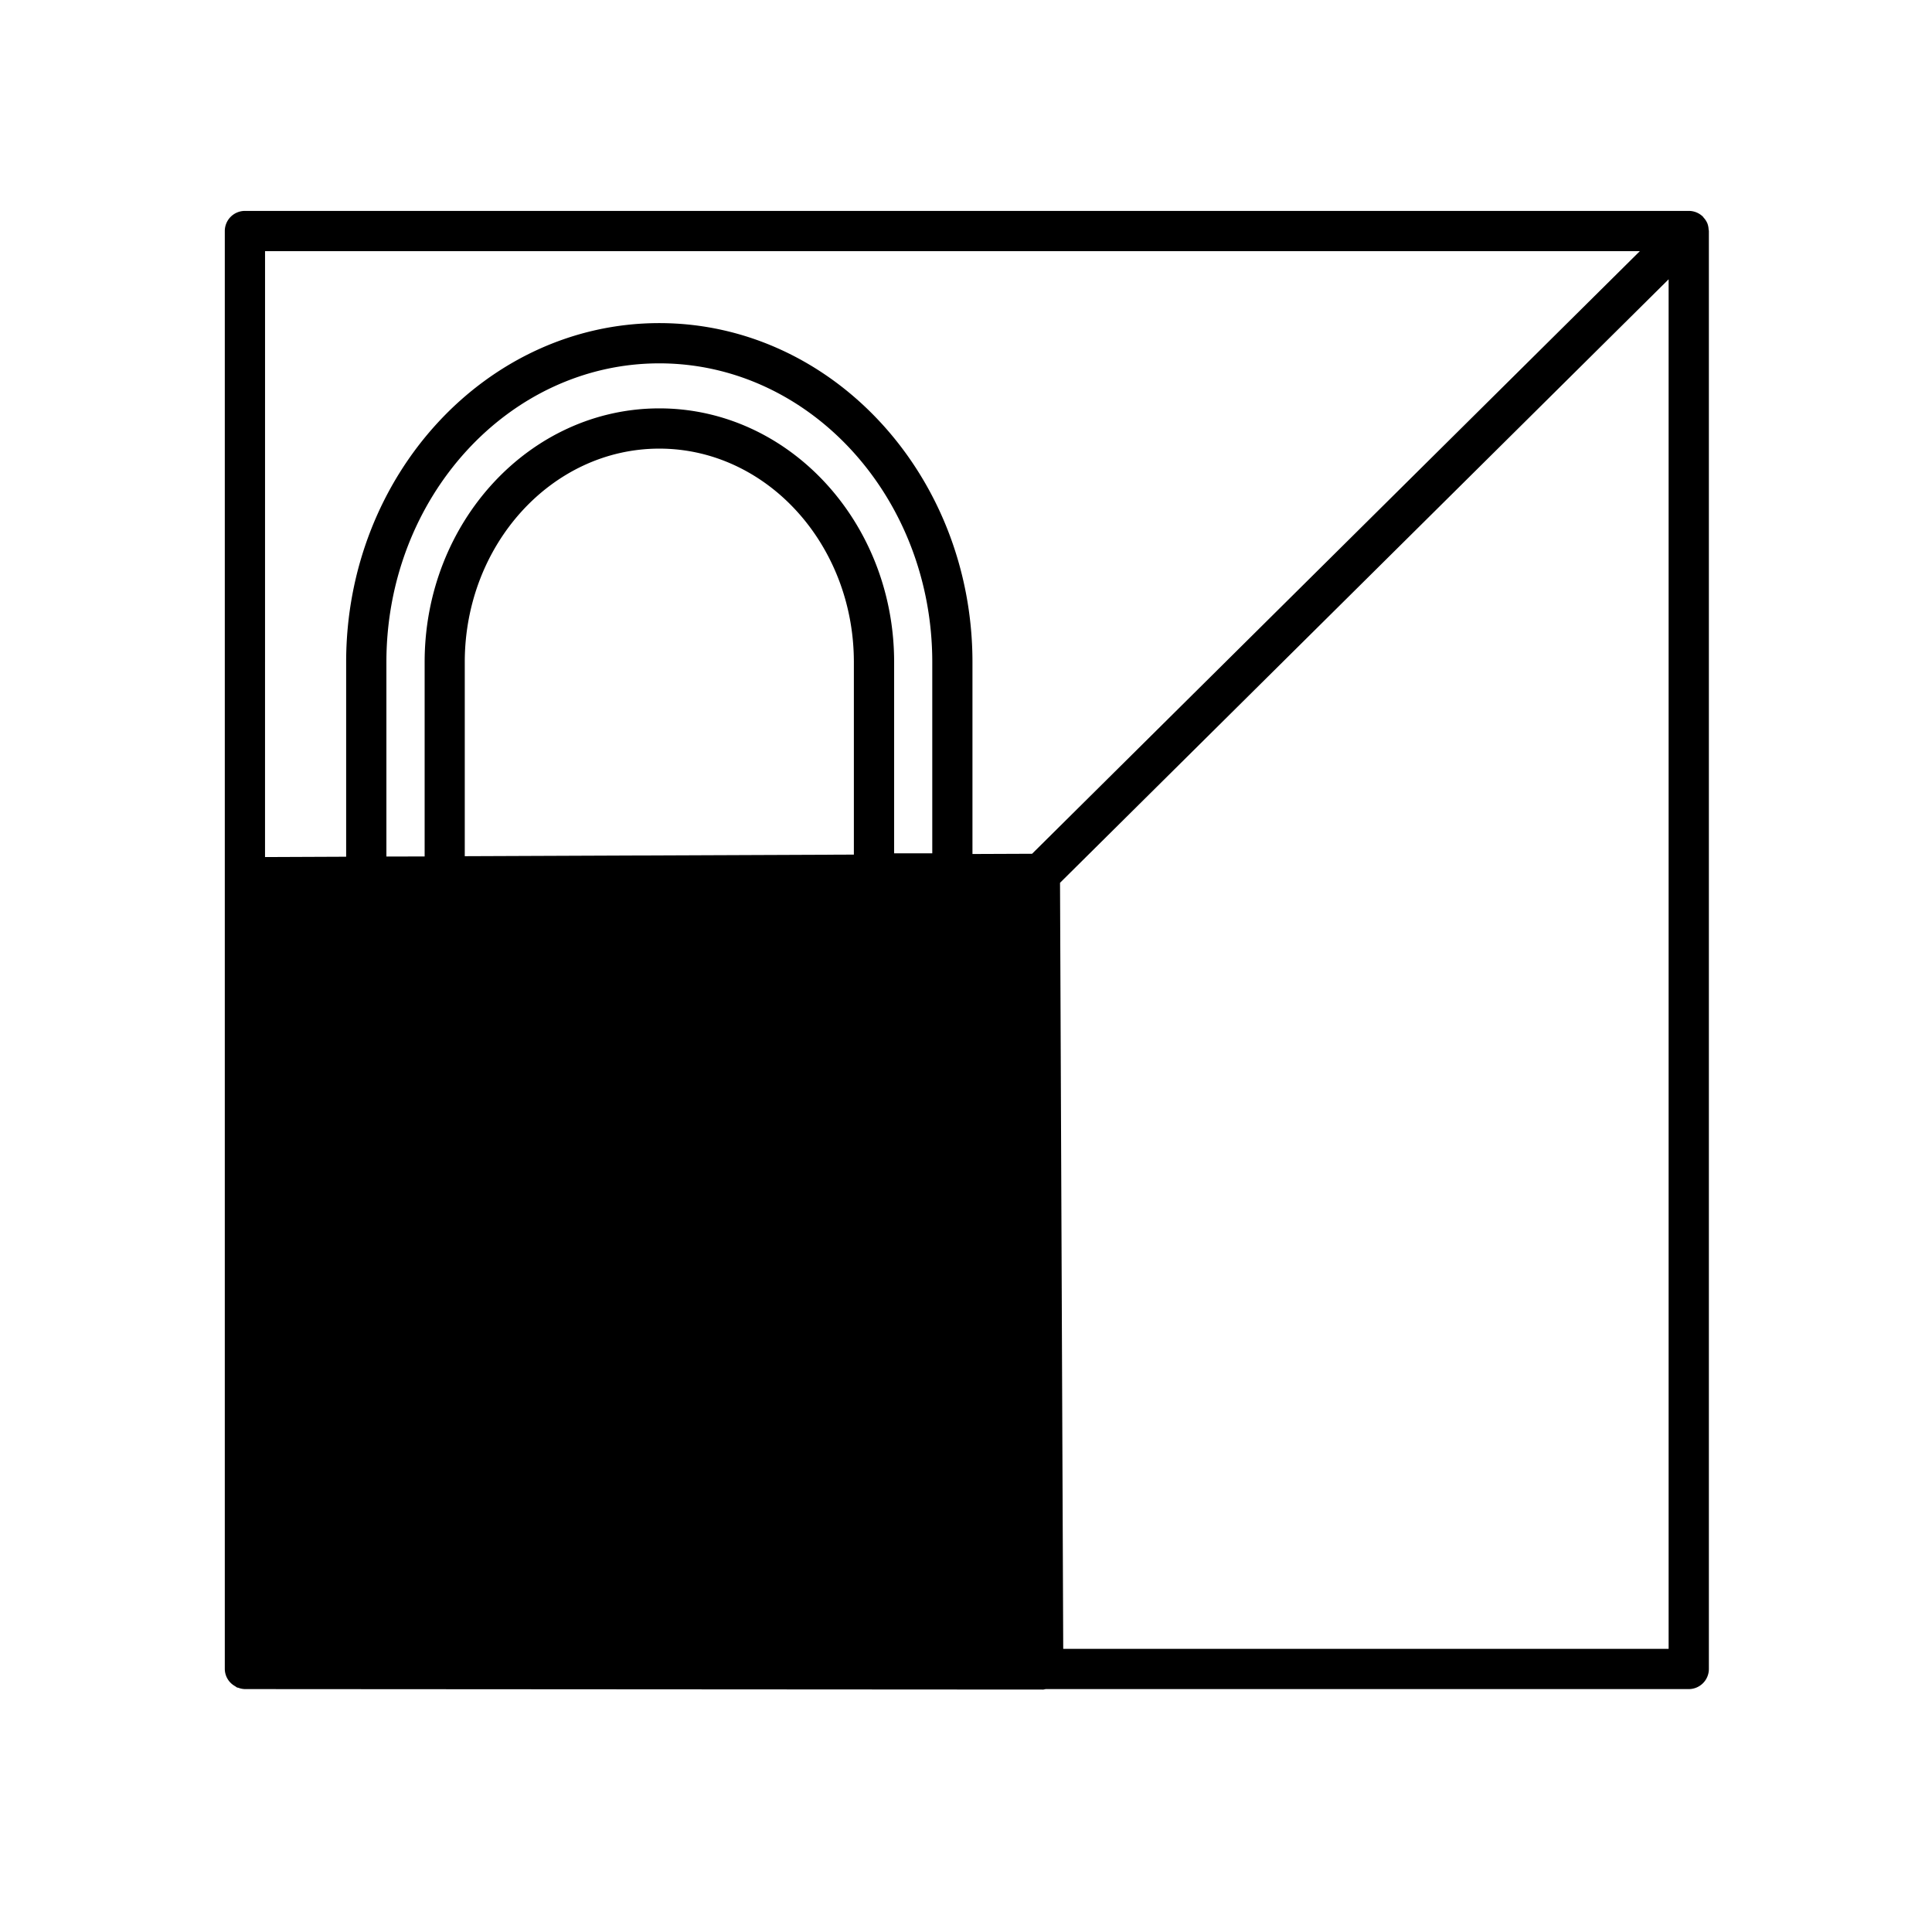
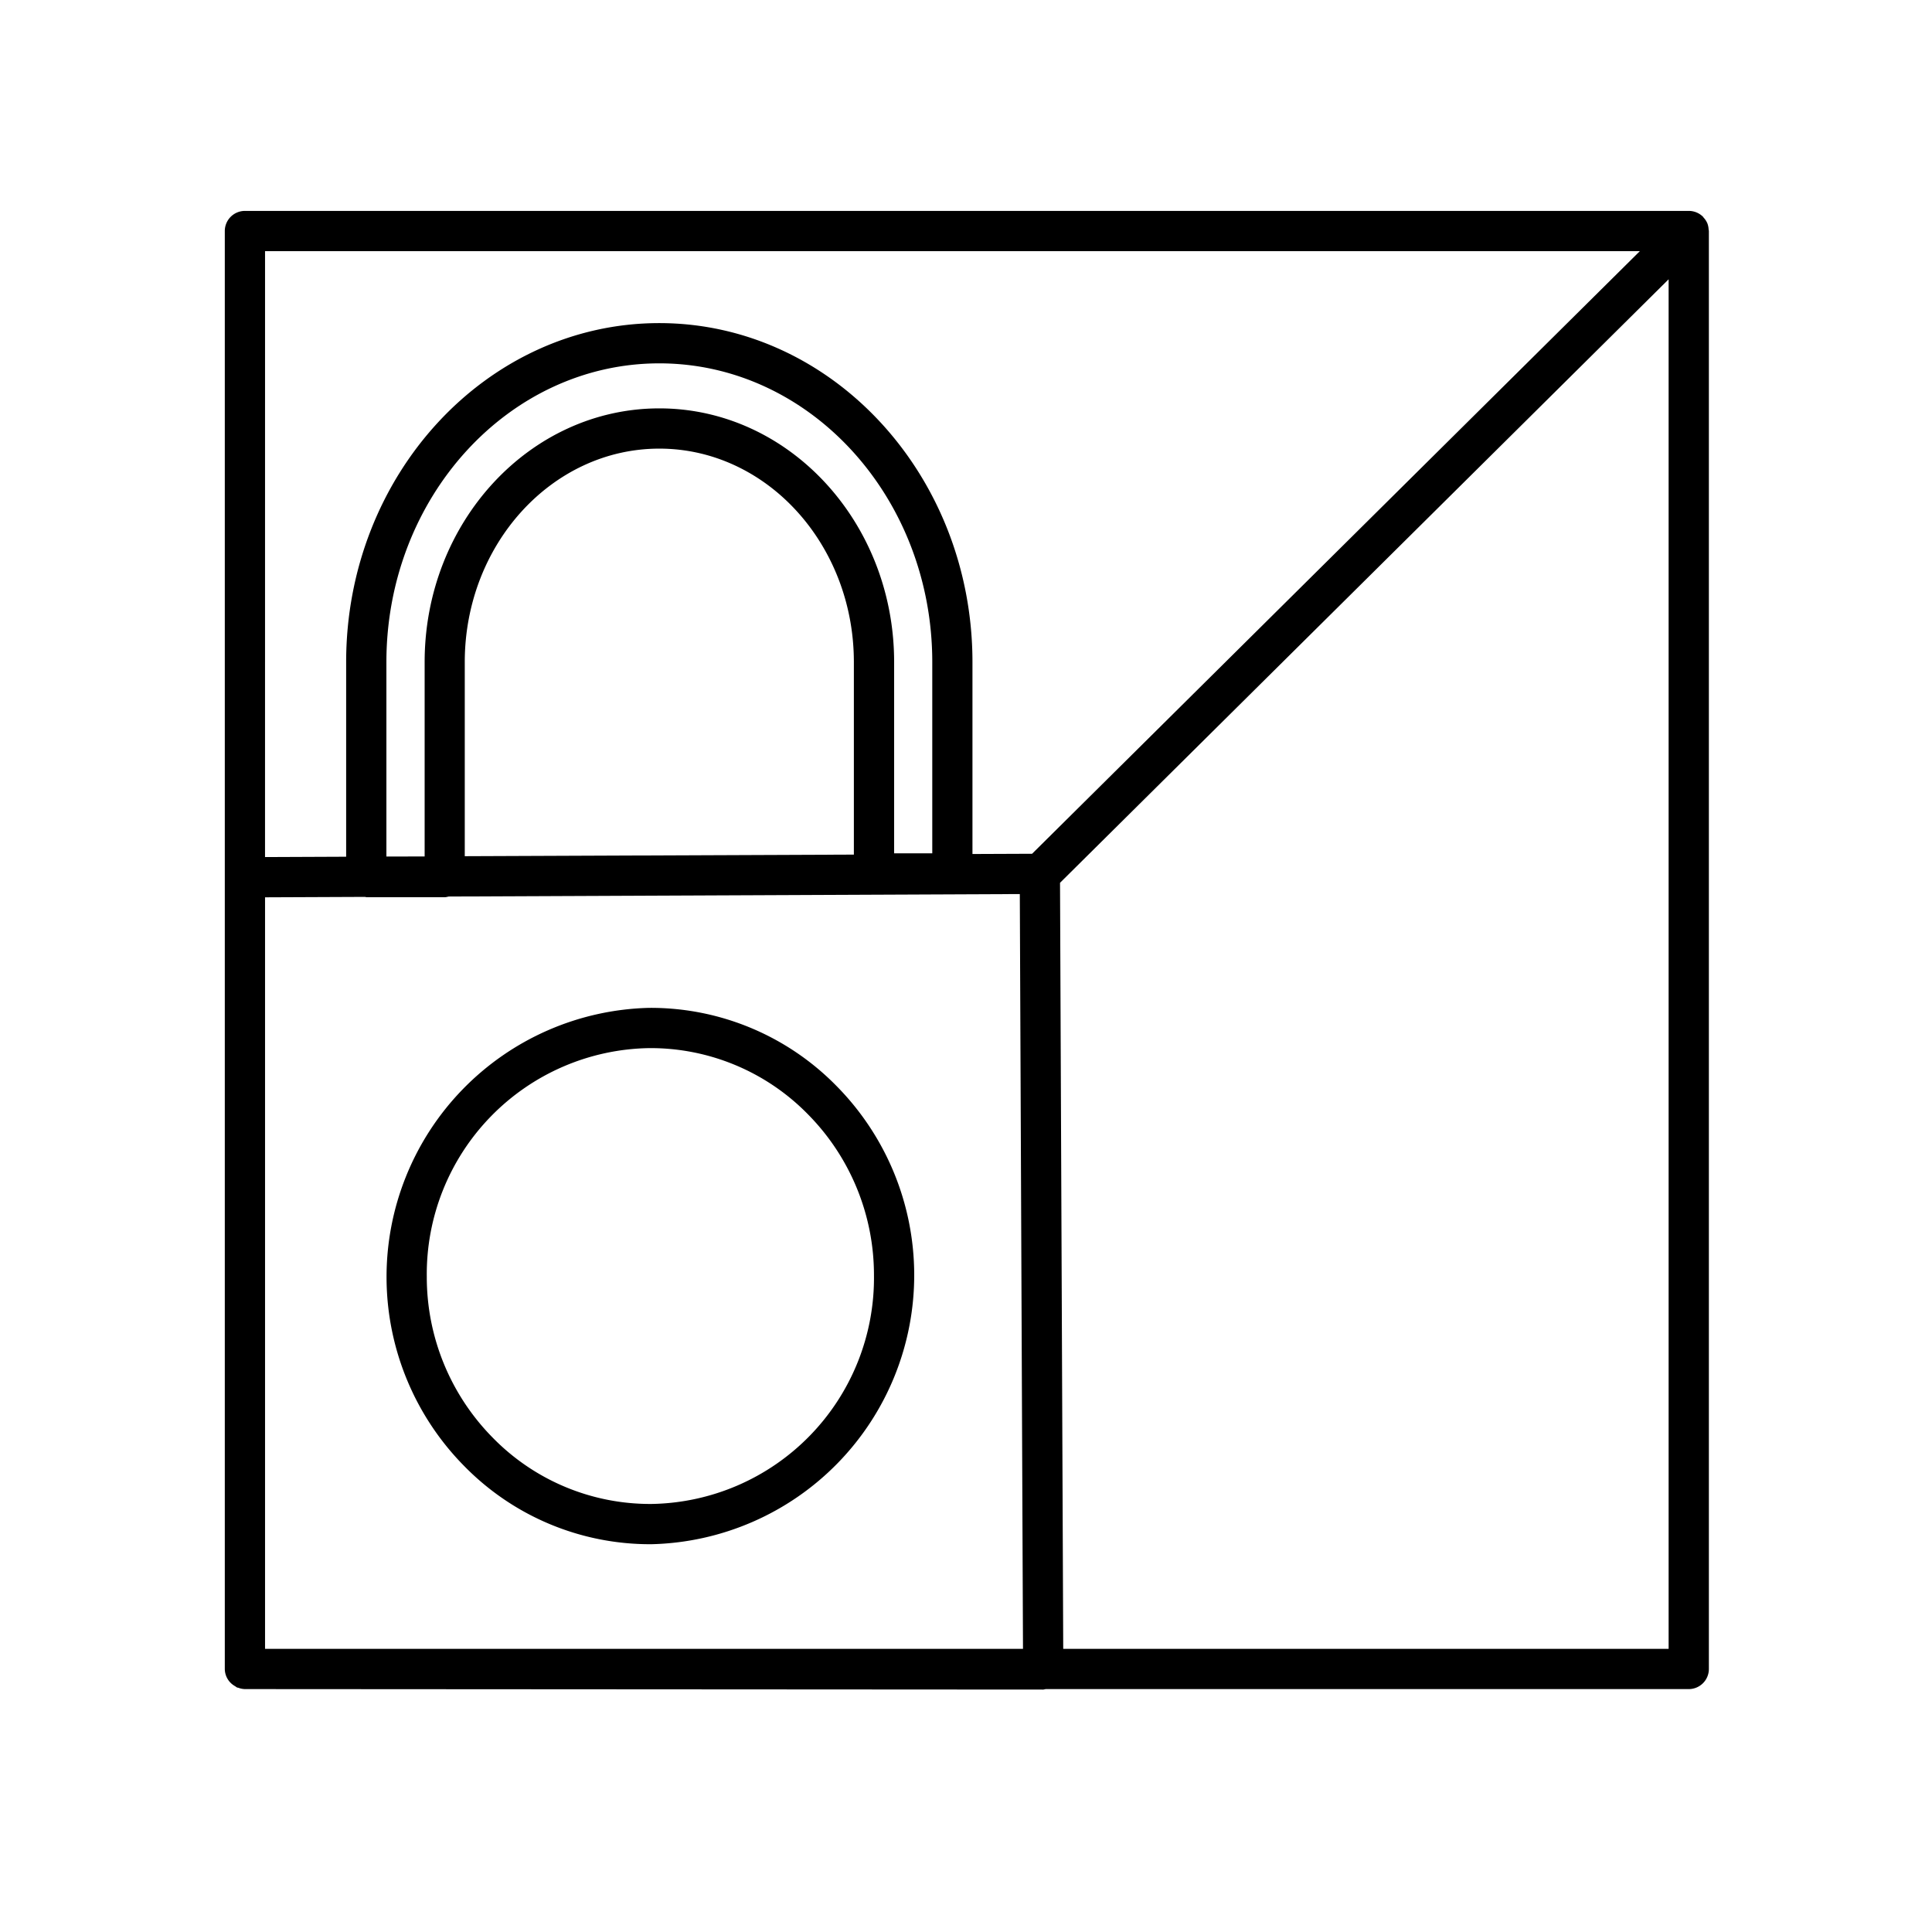
<svg xmlns="http://www.w3.org/2000/svg" viewBox="0 0 96 96">
  <g opacity="0">
-     <rect width="96" height="96" fill="#fff" />
-   </g>
-   <polygon points="12.103 43.592 12.17 82.93 51.835 82.954 51.7 43.421 12.103 43.592" class="sgmaincolor" />
-   <path d="M30.163,68.937c-.032,0-.064,0-.1,0a1,1,0,0,1-.707-.4l-3.349-4.5a1,1,0,0,1,1.606-1.193l2.688,3.616,9.136-8.334A1,1,0,0,1,40.789,59.6l-9.952,9.08A1,1,0,0,1,30.163,68.937Z" />
+     </g>
  <path d="M32.316,76.731a12.914,12.914,0,0,1-9.236-3.87A13.373,13.373,0,0,1,32.261,50.08h.056a12.918,12.918,0,0,1,9.237,3.87,13.373,13.373,0,0,1-9.182,22.781Zm0-24.651h-.048A11.232,11.232,0,0,0,21.207,63.454a11.358,11.358,0,0,0,3.293,8,10.935,10.935,0,0,0,7.816,3.277h.048A11.233,11.233,0,0,0,43.427,63.357a11.358,11.358,0,0,0-3.293-8A10.939,10.939,0,0,0,32.317,52.08Z" />
  <path d="M84.9,11.4a.984.984,0,0,0-.061-.3,1.013,1.013,0,0,0-.192-.292c-.009-.01-.011-.023-.021-.033h0a1,1,0,0,0-.707-.295H12.17a1,1,0,0,0-1,1V82.93a.988.988,0,0,0,.518.859.986.986,0,0,0,.092.062c.019.008.041.006.06.012a.974.974,0,0,0,.329.067l39.666.024h0a1.012,1.012,0,0,0,.122-.024H83.913a1,1,0,0,0,1-1V11.479A.657.657,0,0,0,84.9,11.4ZM13.17,12.479H81.484l-30.2,29.944-2.963.012V32.9c0-9.289-6.981-16.845-15.562-16.845S17.2,23.607,17.2,32.9V42.57l-4.031.017ZM19.2,42.561V32.9c0-8.185,6.084-14.845,13.561-14.845S46.324,24.711,46.324,32.9V42.4H44.429V32.9c0-6.952-5.233-12.608-11.667-12.608S21.1,25.944,21.1,32.9v9.657Zm3.894-.017V32.9c0-5.849,4.337-10.608,9.667-10.608s9.667,4.759,9.667,10.608v9.565ZM13.17,81.93V44.587l4.961-.021c.029,0,.053.016.083.016h3.907a.981.981,0,0,0,.168-.034l28.385-.123.158,37.505Zm39.661,0-.159-38.064L82.913,13.878V81.93Z" />
</svg>